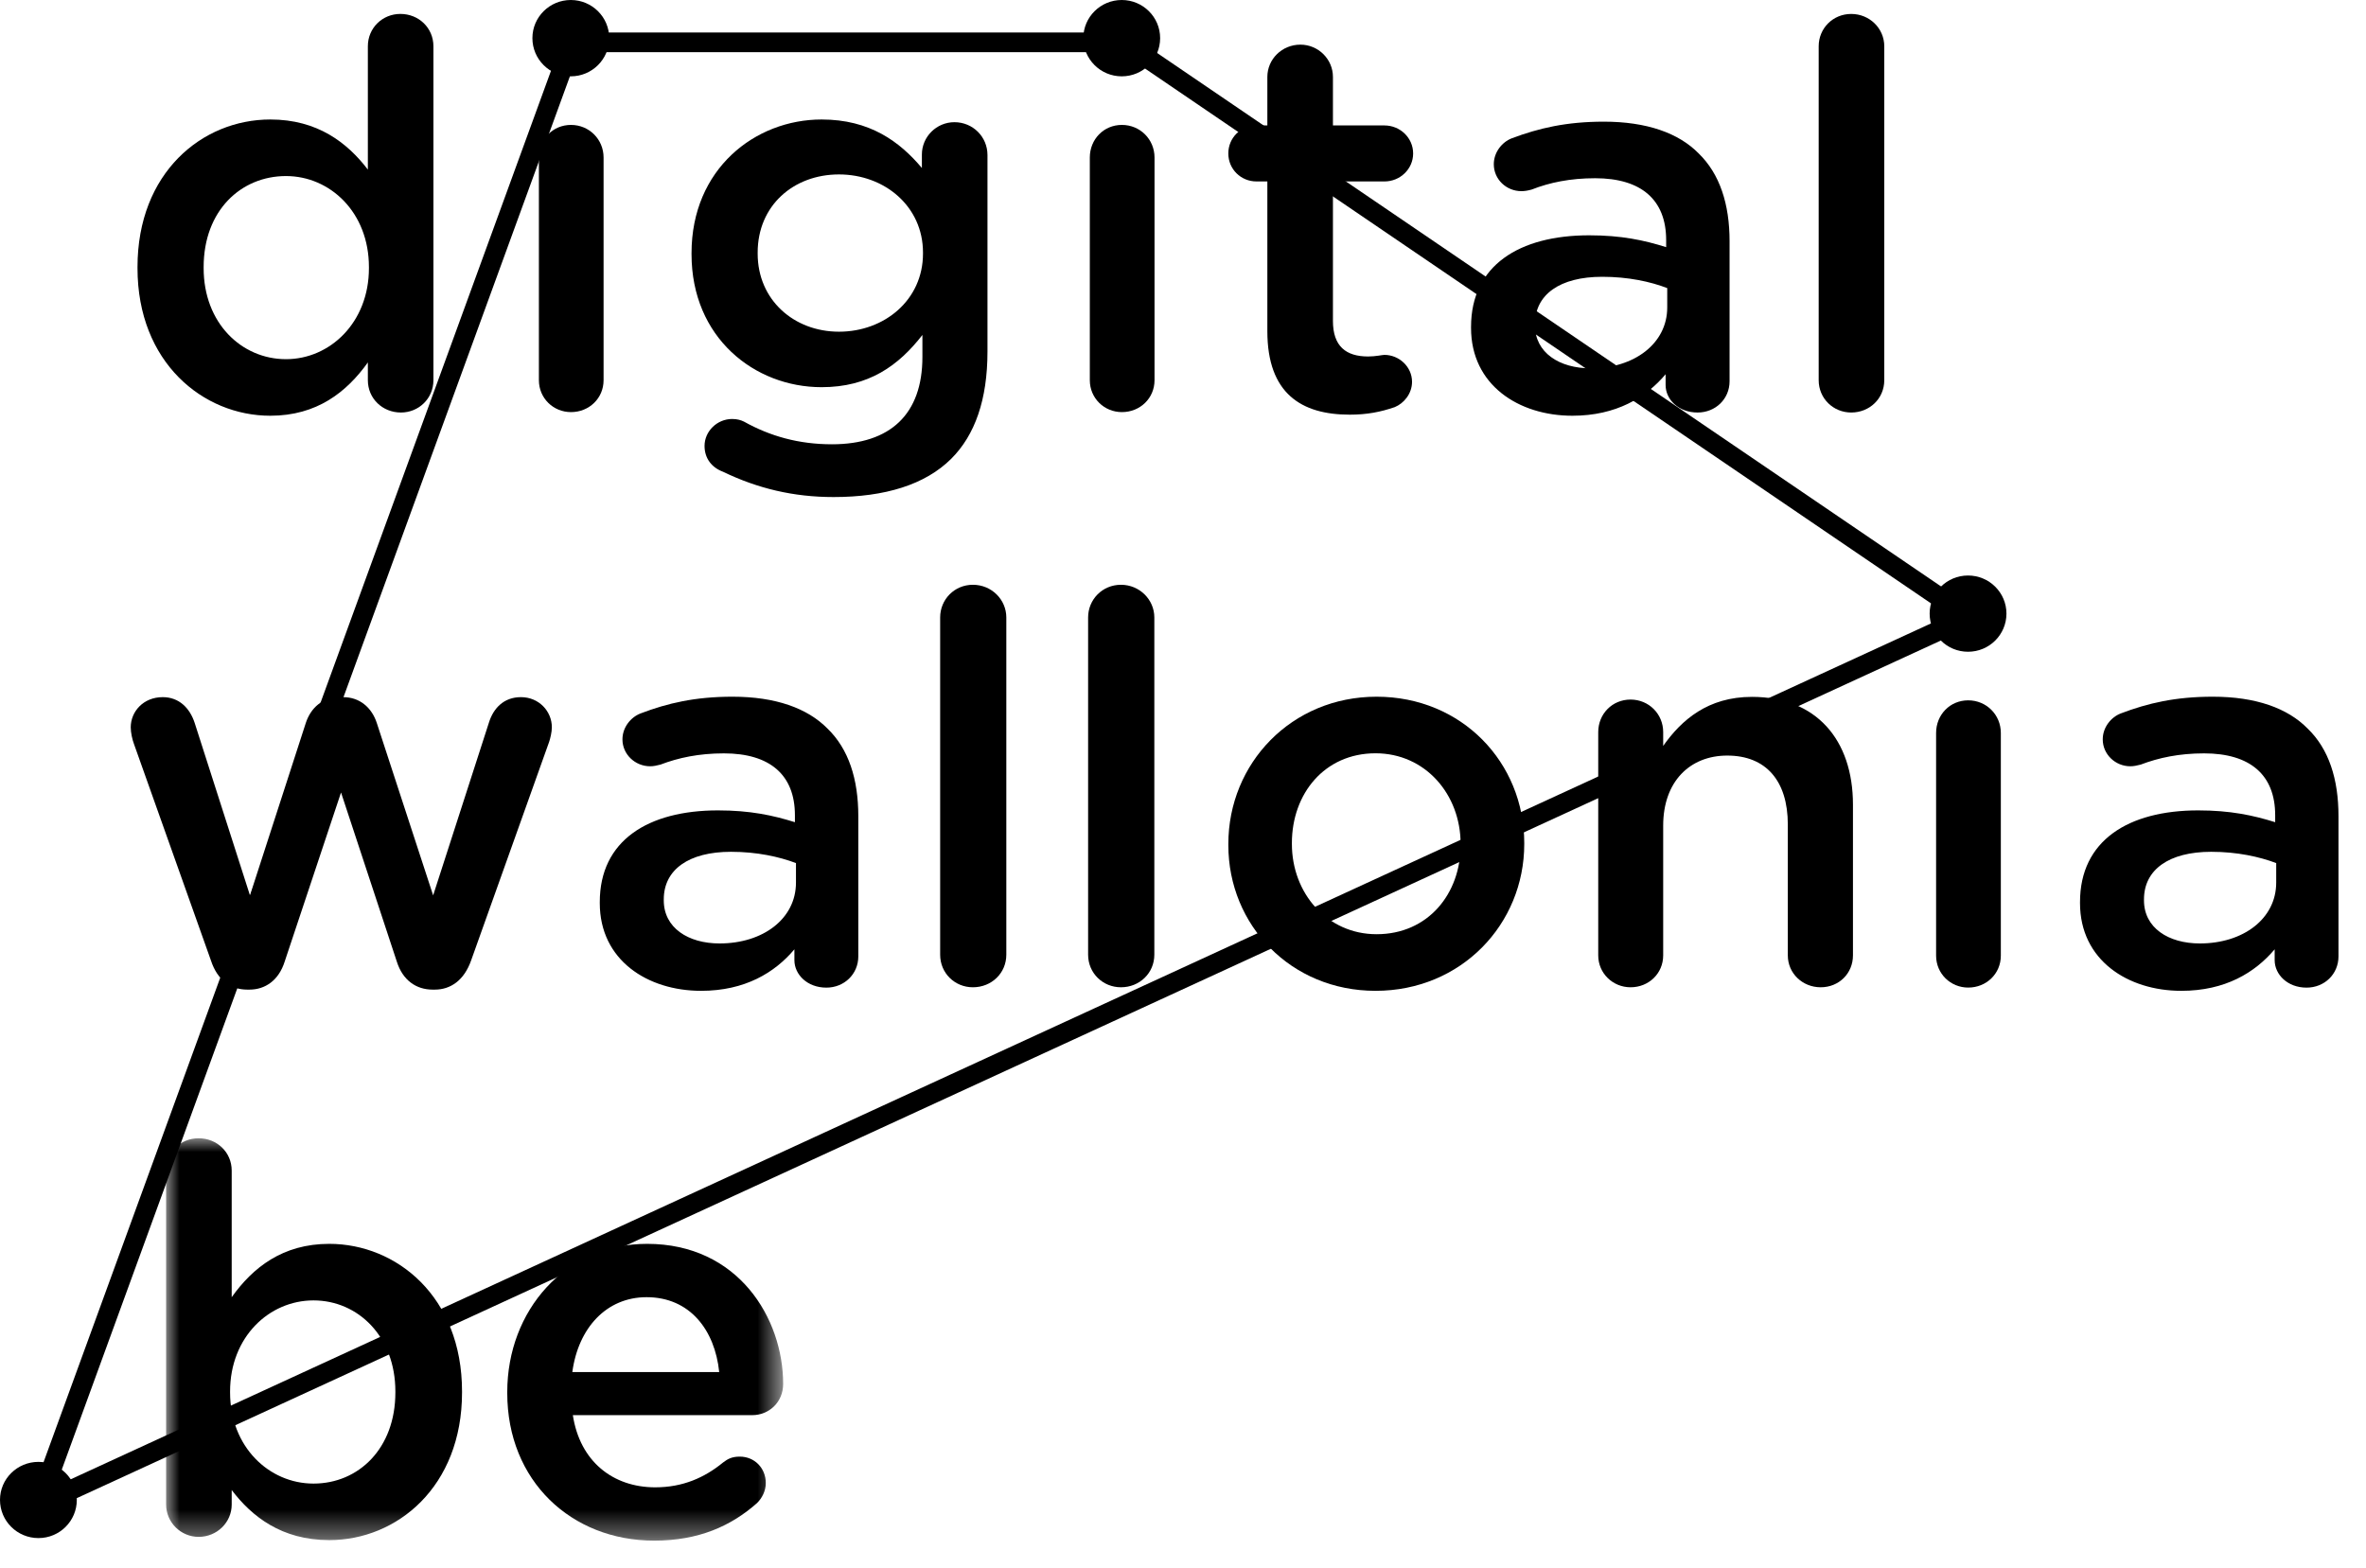
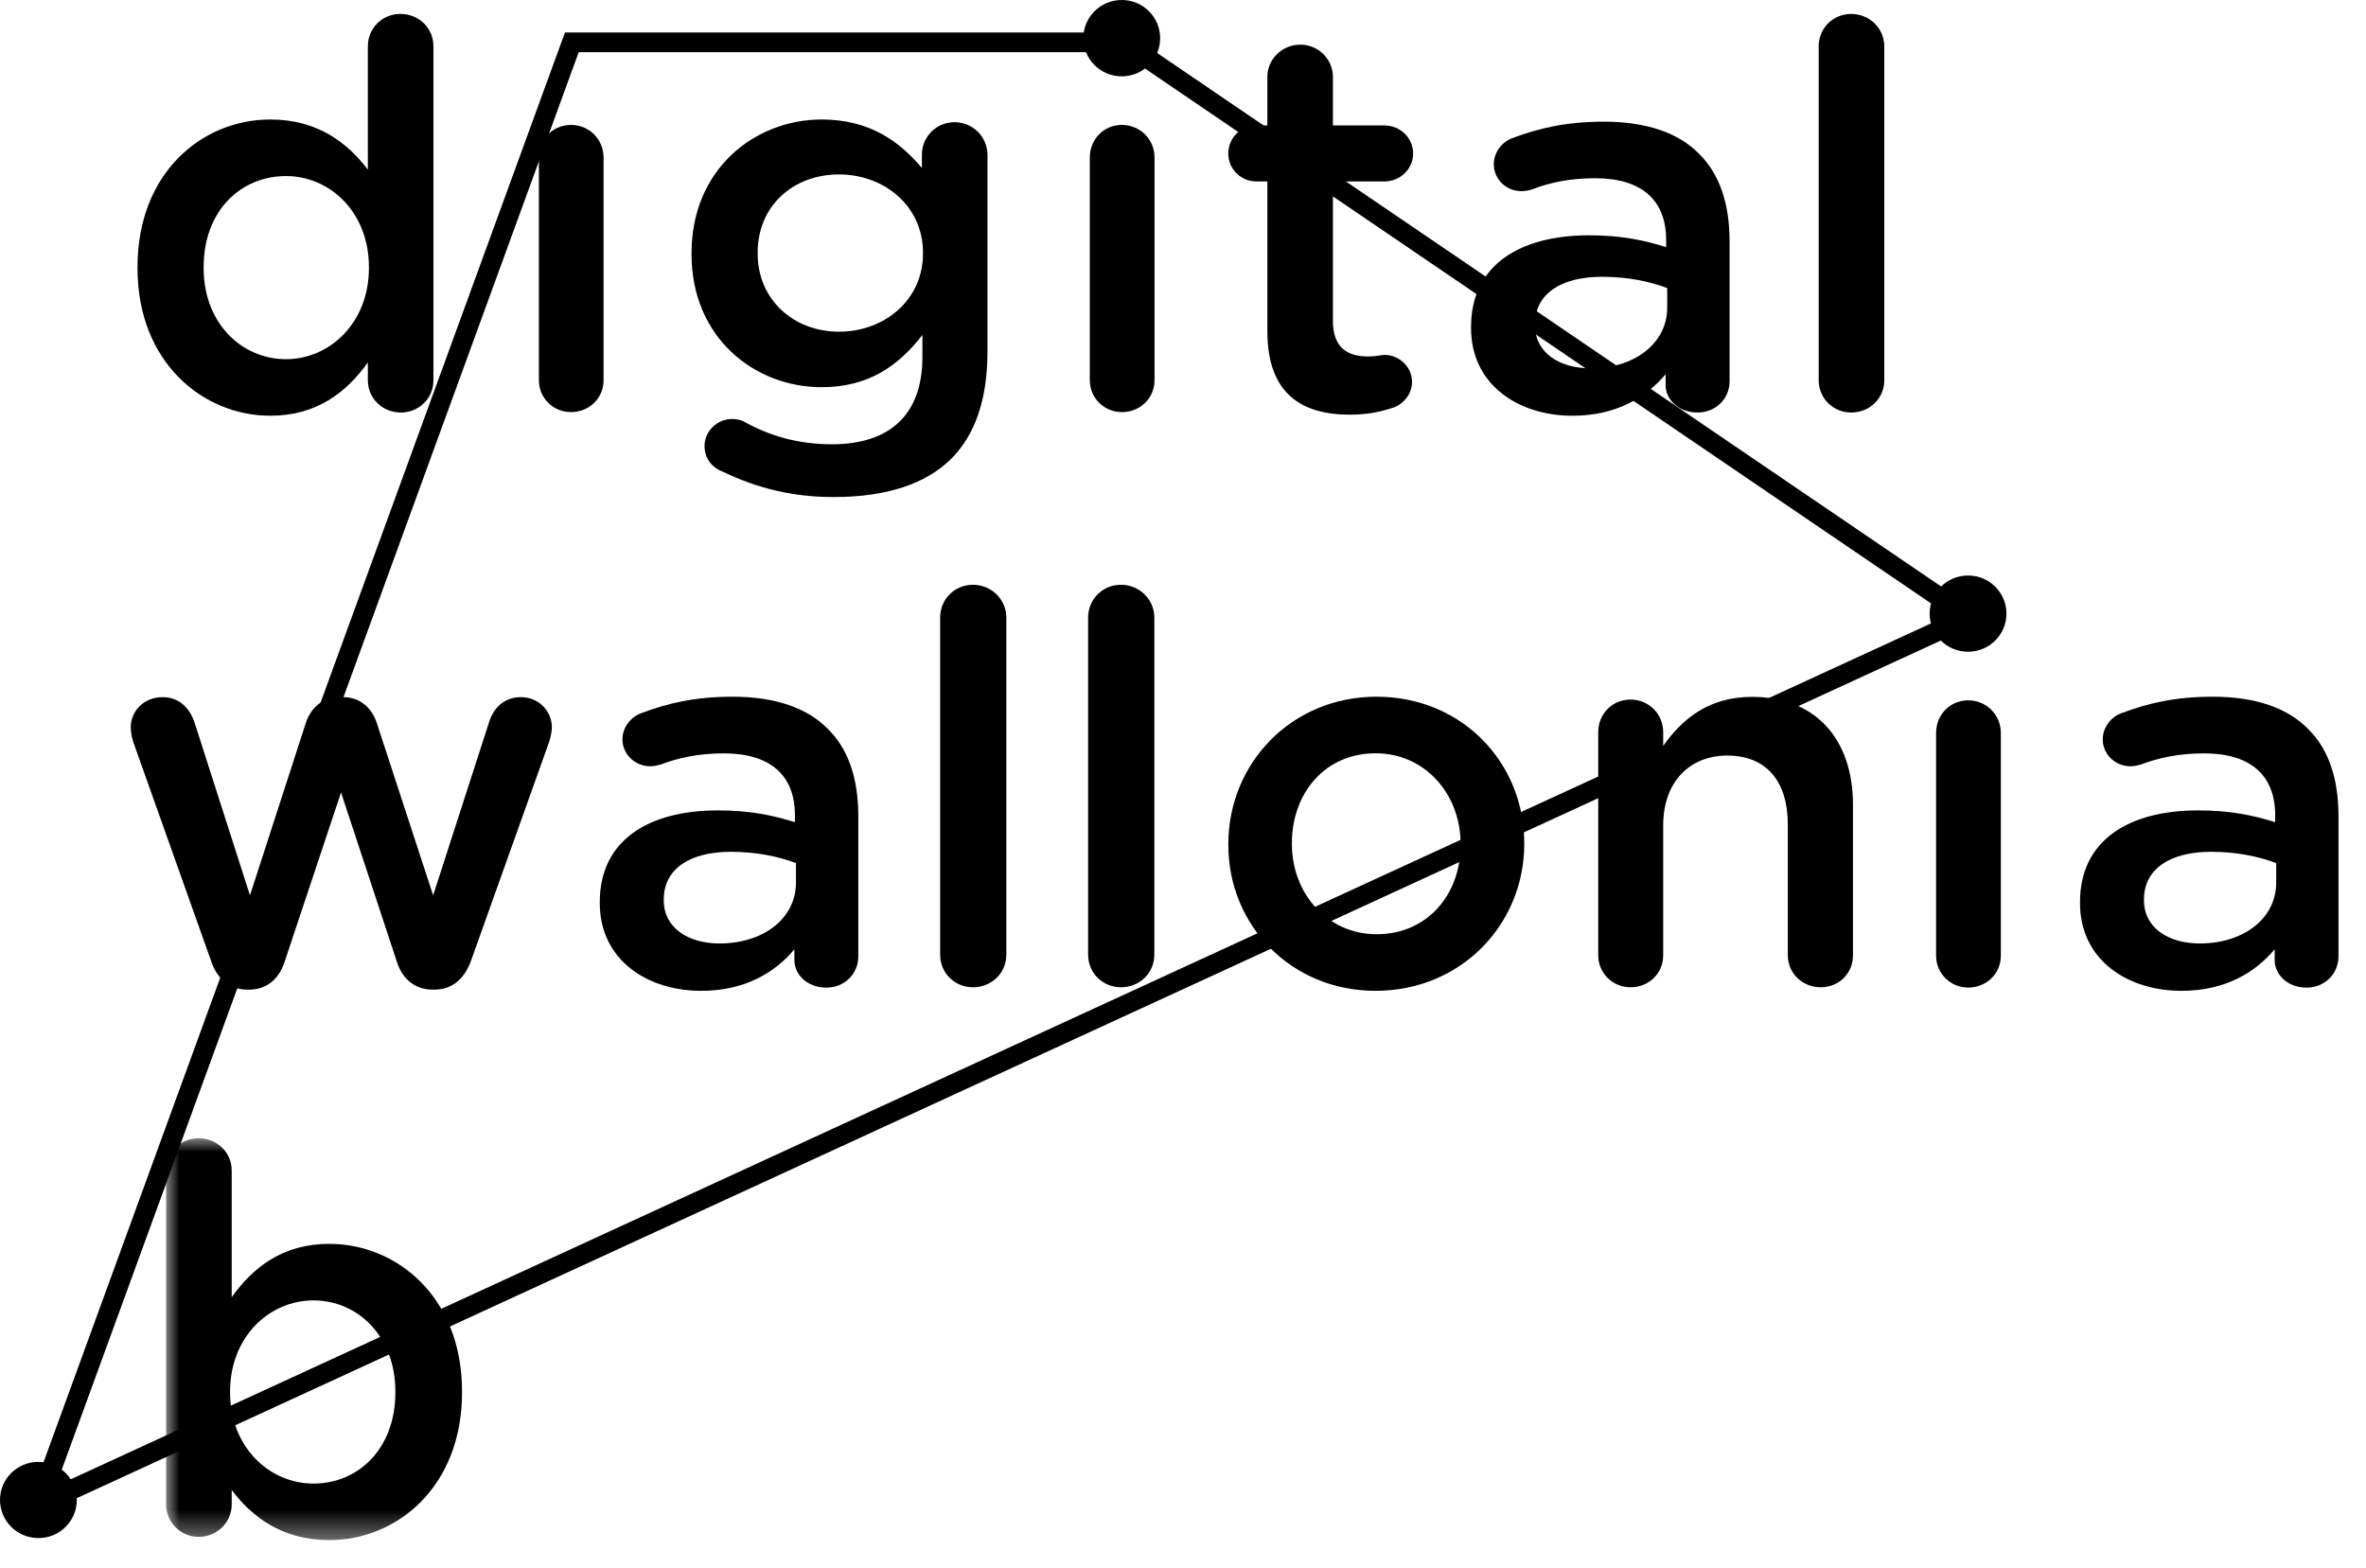
<svg xmlns="http://www.w3.org/2000/svg" xmlns:xlink="http://www.w3.org/1999/xlink" width="86px" height="57px" viewBox="0 0 86 57" version="1.1">
  <title>logo-digital-wallonia</title>
  <defs>
    <polygon id="path-1" points="0 0 22.428 0 22.428 14.621 0 14.621" />
-     <polygon id="path-3" points="0 0 22.428 0 22.428 14.621 0 14.621" />
  </defs>
  <g id="Page-1" stroke="none" stroke-width="1" fill="none" fill-rule="evenodd">
    <g id="logo-digital-wallonia">
      <polygon id="Stroke-1" stroke="#000000" stroke-width="0.715" points="20.785 1.539 40.855 1.539 71.551 22.429 1.396 54.71" />
      <path d="M72.931,22.306 C72.931,23.073 72.305,23.693 71.535,23.693 C70.764,23.693 70.139,23.073 70.139,22.306 C70.139,21.541 70.764,20.921 71.535,20.921 C72.305,20.921 72.931,21.541 72.931,22.306" id="Fill-3" fill="#000000" fill-rule="nonzero" />
-       <path d="M22.144,1.386 C22.144,2.154 21.518,2.775 20.748,2.775 C19.977,2.775 19.352,2.154 19.352,1.386 C19.352,0.621 19.977,0 20.748,0 C21.518,0 22.144,0.621 22.144,1.386" id="Fill-4" fill="#000000" fill-rule="nonzero" />
      <path d="M42.169,1.386 C42.169,2.154 41.544,2.775 40.774,2.775 C40.002,2.775 39.377,2.154 39.377,1.386 C39.377,0.621 40.002,0 40.774,0 C41.544,0 42.169,0.621 42.169,1.386" id="Fill-5" fill="#000000" fill-rule="nonzero" />
      <path d="M2.792,54.524 C2.792,55.294 2.167,55.913 1.398,55.913 C0.626,55.913 0,55.294 0,54.524 C0,53.76 0.626,53.143 1.398,53.143 C2.167,53.143 2.792,53.76 2.792,54.524" id="Fill-6" fill="#000000" fill-rule="nonzero" />
      <path d="M70.374,26.645 C70.374,25.984 70.876,25.459 71.541,25.459 C72.202,25.459 72.727,25.984 72.727,26.645 L72.727,34.74 C72.727,35.397 72.202,35.901 71.541,35.901 C70.9,35.901 70.374,35.397 70.374,34.74 L70.374,26.645" id="Fill-7" fill="#000000" fill-rule="nonzero" />
      <path d="M7.668,34.918 L4.87,27.047 C4.811,26.89 4.752,26.636 4.752,26.44 C4.752,25.872 5.205,25.343 5.915,25.343 C6.505,25.343 6.899,25.735 7.077,26.283 L9.086,32.549 L11.115,26.283 C11.293,25.735 11.726,25.343 12.337,25.343 L12.474,25.343 C13.085,25.343 13.518,25.735 13.696,26.283 L15.744,32.549 L17.773,26.264 C17.932,25.755 18.305,25.343 18.936,25.343 C19.586,25.343 20.059,25.852 20.059,26.44 C20.059,26.617 20,26.851 19.96,26.969 L17.123,34.918 C16.867,35.642 16.375,35.975 15.804,35.975 L15.725,35.975 C15.134,35.975 14.641,35.642 14.424,34.958 L12.396,28.809 L10.347,34.958 C10.13,35.642 9.638,35.975 9.066,35.975 L8.987,35.975 C8.397,35.975 7.904,35.642 7.668,34.918" id="Fill-8" fill="#000000" fill-rule="nonzero" />
      <path d="M28.932,32.085 L28.932,31.375 C28.323,31.145 27.517,30.965 26.57,30.965 C25.033,30.965 24.127,31.615 24.127,32.694 L24.127,32.731 C24.127,33.728 25.012,34.297 26.155,34.297 C27.737,34.297 28.932,33.398 28.932,32.085 M21.801,32.831 L21.801,32.792 C21.801,30.558 23.553,29.46 26.098,29.46 C27.26,29.46 28.088,29.637 28.894,29.889 L28.894,29.637 C28.894,28.17 27.986,27.387 26.314,27.387 C25.404,27.387 24.658,27.546 24.007,27.795 C23.87,27.831 23.752,27.856 23.634,27.856 C23.082,27.856 22.625,27.42 22.625,26.878 C22.625,26.441 22.926,26.074 23.281,25.936 C24.263,25.561 25.267,25.327 26.626,25.327 C28.186,25.327 29.345,25.741 30.079,26.486 C30.846,27.229 31.198,28.321 31.198,29.673 L31.198,34.767 C31.198,35.411 30.687,35.903 30.037,35.903 C29.345,35.903 28.875,35.429 28.875,34.903 L28.875,34.51 C28.165,35.355 27.08,36.019 25.484,36.019 C23.535,36.019 21.801,34.903 21.801,32.831" id="Fill-9" fill="#000000" fill-rule="nonzero" />
      <path d="M82.736,32.085 L82.736,31.375 C82.126,31.145 81.319,30.965 80.373,30.965 C78.837,30.965 77.93,31.615 77.93,32.694 L77.93,32.731 C77.93,33.728 78.815,34.297 79.961,34.297 C81.538,34.297 82.736,33.398 82.736,32.085 M75.605,32.831 L75.605,32.792 C75.605,30.558 77.359,29.46 79.901,29.46 C81.061,29.46 81.894,29.637 82.699,29.889 L82.699,29.637 C82.699,28.17 81.79,27.387 80.116,27.387 C79.208,27.387 78.464,27.546 77.811,27.795 C77.675,27.831 77.554,27.856 77.435,27.856 C76.886,27.856 76.431,27.42 76.431,26.878 C76.431,26.441 76.73,26.074 77.084,25.936 C78.07,25.561 79.071,25.327 80.432,25.327 C81.991,25.327 83.15,25.741 83.88,26.486 C84.65,27.229 85,28.321 85,29.673 L85,34.767 C85,35.411 84.492,35.903 83.839,35.903 C83.15,35.903 82.68,35.429 82.68,34.903 L82.68,34.51 C81.966,35.355 80.886,36.019 79.287,36.019 C77.34,36.019 75.605,34.903 75.605,32.831" id="Fill-10" fill="#000000" fill-rule="nonzero" />
      <path d="M34.173,22.445 C34.173,21.798 34.686,21.258 35.363,21.258 C36.043,21.258 36.578,21.798 36.578,22.445 L36.578,34.705 C36.578,35.376 36.043,35.89 35.363,35.89 C34.704,35.89 34.173,35.376 34.173,34.705 L34.173,22.445" id="Fill-11" fill="#000000" fill-rule="nonzero" />
      <path d="M39.551,22.445 C39.551,21.798 40.066,21.258 40.745,21.258 C41.42,21.258 41.958,21.798 41.958,22.445 L41.958,34.705 C41.958,35.376 41.42,35.89 40.745,35.89 C40.085,35.89 39.551,35.376 39.551,34.705 L39.551,22.445" id="Fill-12" fill="#000000" fill-rule="nonzero" />
      <path d="M53.091,30.722 L53.091,30.681 C53.091,28.879 51.809,27.384 49.998,27.384 C48.143,27.384 46.958,28.856 46.958,30.646 L46.958,30.681 C46.958,32.466 48.235,33.961 50.037,33.961 C51.909,33.961 53.091,32.488 53.091,30.722 M44.648,30.722 L44.648,30.681 C44.648,27.752 46.939,25.327 50.037,25.327 C53.13,25.327 55.404,27.714 55.404,30.646 L55.404,30.681 C55.404,33.597 53.112,36.019 49.998,36.019 C46.922,36.019 44.648,33.633 44.648,30.722" id="Fill-13" fill="#000000" fill-rule="nonzero" />
      <path d="M58.093,26.614 C58.093,25.956 58.599,25.431 59.268,25.431 C59.933,25.431 60.454,25.956 60.454,26.614 L60.454,27.116 C61.121,26.17 62.08,25.333 63.681,25.333 C66.008,25.333 67.352,26.885 67.352,29.251 L67.352,34.73 C67.352,35.385 66.844,35.89 66.179,35.89 C65.518,35.89 64.984,35.385 64.984,34.73 L64.984,29.973 C64.984,28.379 64.185,27.467 62.783,27.467 C61.416,27.467 60.454,28.42 60.454,30.013 L60.454,34.73 C60.454,35.385 59.933,35.89 59.268,35.89 C58.624,35.89 58.093,35.385 58.093,34.73 L58.093,26.614" id="Fill-14" fill="#000000" fill-rule="nonzero" />
      <path d="M19.588,5.726 C19.588,5.066 20.09,4.541 20.754,4.541 C21.415,4.541 21.939,5.066 21.939,5.726 L21.939,13.821 C21.939,14.478 21.415,14.981 20.754,14.981 C20.114,14.981 19.588,14.478 19.588,13.821 L19.588,5.726" id="Fill-15" fill="#000000" fill-rule="nonzero" />
      <path d="M39.613,5.726 C39.613,5.066 40.116,4.541 40.779,4.541 C41.441,4.541 41.965,5.066 41.965,5.726 L41.965,13.821 C41.965,14.478 41.441,14.981 40.779,14.981 C40.139,14.981 39.613,14.478 39.613,13.821 L39.613,5.726" id="Fill-16" fill="#000000" fill-rule="nonzero" />
      <path d="M7.402,9.709 L7.402,9.748 C7.402,11.746 8.781,13.057 10.396,13.057 C11.992,13.057 13.41,11.726 13.41,9.748 L13.41,9.709 C13.41,7.712 11.992,6.4 10.396,6.4 C8.761,6.4 7.402,7.653 7.402,9.709 M15.754,13.821 C15.754,14.487 15.222,14.996 14.573,14.996 C13.903,14.996 13.371,14.487 13.371,13.821 L13.371,13.175 C12.602,14.252 11.519,15.113 9.825,15.113 C7.382,15.113 4.998,13.175 4.998,9.748 L4.998,9.709 C4.998,6.283 7.343,4.344 9.825,4.344 C11.539,4.344 12.622,5.186 13.371,6.165 L13.371,1.682 C13.371,1.015 13.903,0.506 14.553,0.506 C15.222,0.506 15.754,1.015 15.754,1.682 L15.754,13.821" id="Fill-17" fill="#000000" fill-rule="nonzero" />
      <path d="M33.549,9.22 L33.549,9.18 C33.549,7.497 32.149,6.341 30.495,6.341 C28.839,6.341 27.54,7.477 27.54,9.18 L27.54,9.22 C27.54,10.904 28.859,12.058 30.495,12.058 C32.149,12.058 33.549,10.904 33.549,9.22 M26.279,17.149 C25.865,16.993 25.609,16.66 25.609,16.21 C25.609,15.681 26.062,15.231 26.613,15.231 C26.791,15.231 26.929,15.27 27.047,15.329 C27.993,15.857 29.037,16.151 30.239,16.151 C32.366,16.151 33.528,15.054 33.528,12.979 L33.528,12.176 C32.662,13.292 31.578,14.075 29.864,14.075 C27.422,14.075 25.136,12.274 25.136,9.239 L25.136,9.2 C25.136,6.146 27.441,4.344 29.864,4.344 C31.617,4.344 32.701,5.147 33.509,6.107 L33.509,5.617 C33.509,4.971 34.041,4.442 34.691,4.442 C35.361,4.442 35.893,4.971 35.893,5.637 L35.893,12.783 C35.893,14.526 35.439,15.818 34.573,16.68 C33.627,17.619 32.169,18.069 30.298,18.069 C28.839,18.069 27.54,17.757 26.279,17.149" id="Fill-18" fill="#000000" fill-rule="nonzero" />
      <path d="M46.066,12.039 L46.066,6.596 L45.672,6.596 C45.1,6.596 44.647,6.146 44.647,5.578 C44.647,5.01 45.1,4.56 45.672,4.56 L46.066,4.56 L46.066,2.797 C46.066,2.151 46.598,1.623 47.267,1.623 C47.918,1.623 48.45,2.151 48.45,2.797 L48.45,4.56 L50.321,4.56 C50.892,4.56 51.365,5.01 51.365,5.578 C51.365,6.146 50.892,6.596 50.321,6.596 L48.45,6.596 L48.45,11.667 C48.45,12.587 48.922,12.959 49.73,12.959 C50.006,12.959 50.242,12.901 50.321,12.901 C50.853,12.901 51.325,13.332 51.325,13.88 C51.325,14.31 51.031,14.663 50.696,14.8 C50.183,14.976 49.69,15.074 49.061,15.074 C47.307,15.074 46.066,14.31 46.066,12.039" id="Fill-19" fill="#000000" fill-rule="nonzero" />
      <path d="M60.601,11.177 L60.601,10.473 C59.99,10.238 59.183,10.062 58.237,10.062 C56.7,10.062 55.794,10.707 55.794,11.785 L55.794,11.824 C55.794,12.822 56.68,13.39 57.823,13.39 C59.399,13.39 60.601,12.49 60.601,11.177 M53.47,11.922 L53.47,11.883 C53.47,9.65 55.223,8.554 57.764,8.554 C58.927,8.554 59.754,8.73 60.562,8.985 L60.562,8.73 C60.562,7.261 59.655,6.479 57.981,6.479 C57.075,6.479 56.326,6.635 55.676,6.89 C55.538,6.929 55.419,6.949 55.302,6.949 C54.75,6.949 54.297,6.517 54.297,5.97 C54.297,5.538 54.592,5.167 54.947,5.029 C55.933,4.658 56.936,4.423 58.296,4.423 C59.852,4.423 61.015,4.834 61.744,5.578 C62.511,6.322 62.867,7.419 62.867,8.77 L62.867,13.86 C62.867,14.506 62.354,14.996 61.704,14.996 C61.015,14.996 60.542,14.526 60.542,13.997 L60.542,13.605 C59.832,14.448 58.749,15.113 57.153,15.113 C55.203,15.113 53.47,13.997 53.47,11.922" id="Fill-20" fill="#000000" fill-rule="nonzero" />
      <path d="M66.106,1.681 C66.106,1.035 66.619,0.507 67.288,0.507 C67.959,0.507 68.49,1.035 68.49,1.681 L68.49,13.821 C68.49,14.487 67.959,14.996 67.288,14.996 C66.638,14.996 66.106,14.487 66.106,13.821 L66.106,1.681" id="Fill-21" fill="#000000" fill-rule="nonzero" />
      <g id="Group-25" transform="translate(6.038, 41.379)">
        <g id="Fill-22-Clipped">
          <mask id="mask-2" fill="white">
            <use xlink:href="#path-1" />
          </mask>
          <g id="path-1" />
          <path d="M8.333,9.242 L8.333,9.203 C8.333,7.207 6.974,5.894 5.358,5.894 C3.743,5.894 2.325,7.226 2.325,9.203 L2.325,9.242 C2.325,11.22 3.743,12.553 5.358,12.553 C6.993,12.553 8.333,11.279 8.333,9.242 M0,1.176 C0,0.51 0.512,0 1.182,0 C1.852,0 2.384,0.51 2.384,1.176 L2.384,5.777 C3.152,4.7 4.236,3.838 5.93,3.838 C8.373,3.838 10.756,5.756 10.756,9.203 L10.756,9.242 C10.756,12.669 8.392,14.608 5.93,14.608 C4.196,14.608 3.112,13.747 2.384,12.787 L2.384,13.315 C2.384,13.961 1.852,14.49 1.182,14.49 C0.532,14.49 0,13.961 0,13.315 L0,1.176" id="Fill-22" fill="#000000" fill-rule="nonzero" mask="url(#mask-2)" />
        </g>
        <g id="Fill-24-Clipped">
          <mask id="mask-4" fill="white">
            <use xlink:href="#path-3" />
          </mask>
          <g id="path-3" />
          <path d="M20.104,8.498 C19.946,6.972 19.04,5.777 17.464,5.777 C16.006,5.777 14.982,6.893 14.765,8.498 L20.104,8.498 Z M17.74,14.627 C14.726,14.627 12.4,12.453 12.4,9.263 L12.4,9.223 C12.4,6.266 14.509,3.838 17.483,3.838 C20.793,3.838 22.428,6.541 22.428,8.93 C22.428,9.595 21.916,10.065 21.305,10.065 L14.784,10.065 C15.041,11.749 16.242,12.689 17.779,12.689 C18.783,12.689 19.572,12.336 20.242,11.788 C20.419,11.651 20.576,11.573 20.852,11.573 C21.384,11.573 21.797,11.985 21.797,12.532 C21.797,12.825 21.66,13.081 21.483,13.257 C20.537,14.098 19.355,14.627 17.74,14.627 L17.74,14.627 Z" id="Fill-24" fill="#000000" fill-rule="nonzero" mask="url(#mask-4)" />
        </g>
      </g>
    </g>
  </g>
</svg>